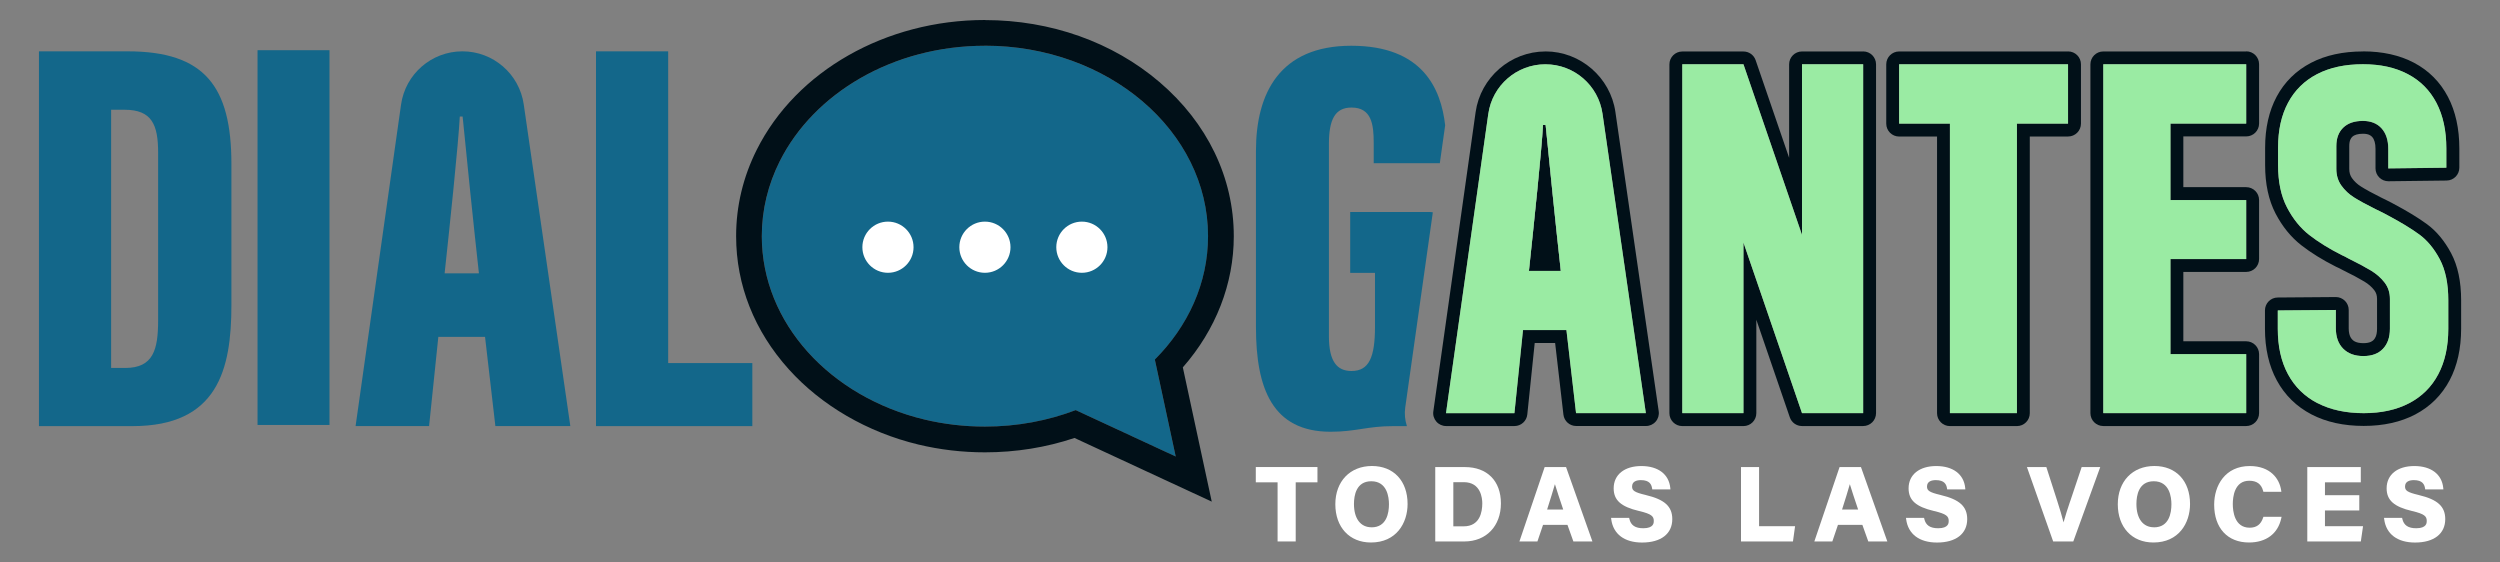
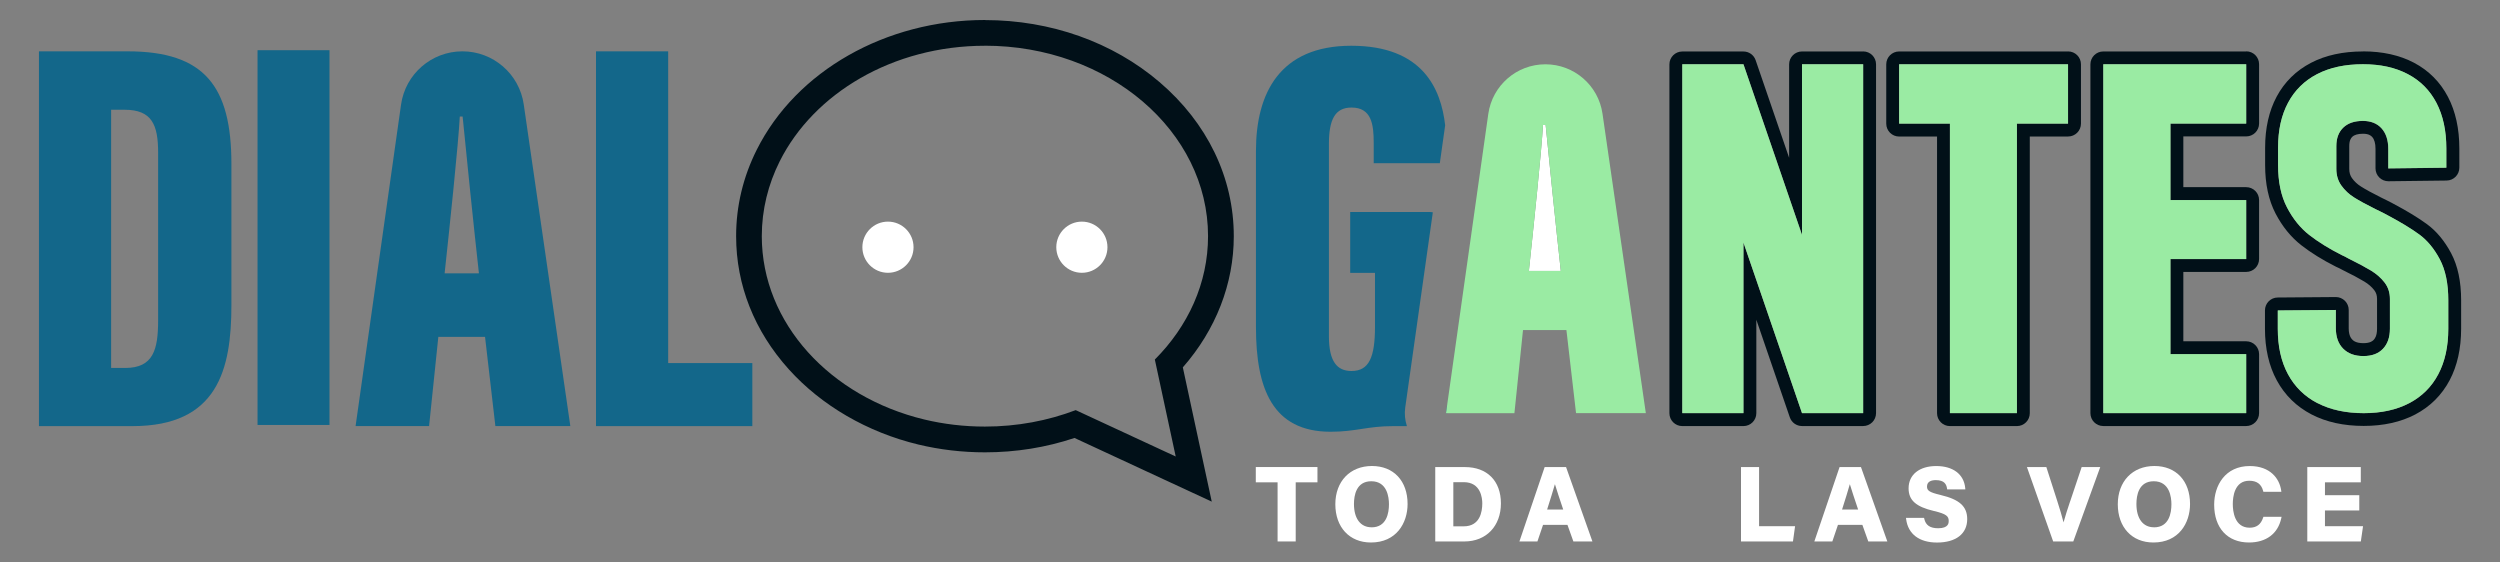
<svg xmlns="http://www.w3.org/2000/svg" id="Layer_1" data-name="Layer 1" viewBox="0 0 600 135">
  <rect x="0" y="0" width="600" height="135" fill="#808080" stroke="none" />
  <defs>
    <style>      .cls-1 {        fill: #9aeba3;      }      .cls-1, .cls-2, .cls-3, .cls-4 {        stroke-width: 0px;      }      .cls-2 {        fill: #011018;      }      .cls-3 {        fill: #fff;      }      .cls-4 {        fill: #13678a;      }    </style>
  </defs>
  <g>
    <polygon class="cls-3" points="301.39 115.76 306.62 115.76 306.62 129.95 310.97 129.95 310.97 115.76 316.19 115.76 316.19 112.09 301.39 112.09 301.39 115.76" />
    <path class="cls-3" d="M329.27,111.84c-5.26,0-8.79,3.69-8.79,9.18s3.36,9.18,8.55,9.18c6.07,0,8.79-4.64,8.79-9.24,0-5.54-3.35-9.12-8.55-9.12ZM329.17,126.55c-2.65,0-4.22-2.09-4.22-5.6,0-2.04.54-5.45,4.16-5.45,3.83,0,4.24,3.86,4.24,5.52,0,2.07-.54,5.54-4.18,5.54Z" />
    <path class="cls-3" d="M351.6,112.09h-7.14v17.86h6.99c5.24,0,8.77-3.68,8.77-9.14s-3.38-8.71-8.61-8.71ZM348.8,115.72h2.51c4.12,0,4.44,3.9,4.44,5.09,0,2.06-.58,5.51-4.46,5.51h-2.49v-10.6Z" />
    <path class="cls-3" d="M370.72,112.09l-6.06,17.86h4.32l1.35-3.98h5.86l1.42,3.98h4.57l-6.33-17.86h-5.12ZM375.17,122.29h-3.86l.06-.2c.73-2.3,1.37-4.35,1.81-5.89.45,1.49,1.12,3.51,1.99,6.09Z" />
-     <path class="cls-3" d="M394.98,118.8c-2.78-.65-3.28-1.09-3.28-2.03,0-1.27,1.15-1.54,2.12-1.54,2.09,0,2.53,1.05,2.68,1.96l.04.26h4.36l-.03-.34c-.32-3.29-2.92-5.26-6.95-5.26s-6.64,2.05-6.64,5.35c0,2.85,1.76,4.42,6.09,5.44,3.05.71,3.54,1.29,3.54,2.4,0,.43,0,1.74-2.53,1.74-1.92,0-2.98-.71-3.33-2.25l-.05-.24h-4.35l.05.35c.47,3.54,3.16,5.57,7.4,5.57,4.54,0,7.25-2.1,7.25-5.62,0-3.04-1.84-4.71-6.35-5.78Z" />
    <polygon class="cls-3" points="422.18 112.09 417.84 112.09 417.84 129.95 430.31 129.95 430.82 126.28 422.18 126.28 422.18 112.09" />
    <path class="cls-3" d="M441.5,112.09l-6.06,17.86h4.32l1.35-3.98h5.86l1.42,3.98h4.57l-6.33-17.86h-5.12ZM445.95,122.29h-3.86l.06-.18c.73-2.31,1.38-4.36,1.81-5.91.45,1.49,1.12,3.51,1.99,6.09Z" />
    <path class="cls-3" d="M465.76,118.8c-2.78-.65-3.28-1.09-3.28-2.03,0-1.27,1.15-1.54,2.12-1.54,2.09,0,2.53,1.05,2.68,1.96l.04.26h4.36l-.03-.34c-.32-3.29-2.92-5.26-6.95-5.26s-6.64,2.05-6.64,5.35c0,2.85,1.76,4.42,6.09,5.44,3.05.71,3.54,1.29,3.54,2.4,0,.43,0,1.74-2.53,1.74-1.92,0-2.98-.71-3.33-2.25l-.05-.24h-4.35l.05.35c.47,3.54,3.16,5.57,7.4,5.57,4.54,0,7.25-2.1,7.25-5.62,0-3.04-1.84-4.71-6.35-5.78Z" />
    <path class="cls-3" d="M496.83,120.32c-.59,1.75-1.17,3.54-1.58,5.05-.36-1.43-.85-3.08-1.5-5.1l-2.63-8.18h-4.66l6.3,17.86h4.83l6.47-17.86h-4.46l-2.76,8.23Z" />
    <path class="cls-3" d="M517.06,111.84c-5.26,0-8.79,3.69-8.79,9.18s3.36,9.18,8.55,9.18c6.07,0,8.79-4.64,8.79-9.24,0-5.54-3.35-9.12-8.55-9.12ZM516.96,126.55c-2.65,0-4.22-2.09-4.22-5.6,0-2.04.54-5.45,4.16-5.45,3.83,0,4.24,3.86,4.24,5.52,0,2.07-.54,5.54-4.18,5.54Z" />
    <path class="cls-3" d="M543.15,124.23c-.53,1.63-1.58,2.42-3.23,2.42-3.66,0-4.05-3.97-4.05-5.68s.39-5.59,3.95-5.59c1.8,0,2.89.79,3.33,2.43l.06.23h4.32l-.05-.35c-.41-2.82-2.61-5.84-7.54-5.84-5.9,0-8.54,4.66-8.54,9.27,0,5.6,3.2,9.08,8.36,9.08,4.12,0,6.94-2.12,7.74-5.8l.08-.37h-4.36l-.07.21Z" />
    <polygon class="cls-3" points="557.99 122.51 566.23 122.51 566.23 118.84 557.99 118.84 557.99 115.76 566.59 115.76 566.59 112.09 553.75 112.09 553.75 129.95 566.6 129.95 567.13 126.28 557.99 126.28 557.99 122.51" />
-     <path class="cls-3" d="M580.49,118.8c-2.78-.65-3.28-1.09-3.28-2.03,0-1.27,1.15-1.54,2.12-1.54,2.08,0,2.53,1.05,2.68,1.96l.04.26h4.36l-.03-.34c-.32-3.29-2.92-5.26-6.95-5.26s-6.64,2.05-6.64,5.35c0,2.85,1.76,4.42,6.09,5.44,3.05.71,3.54,1.29,3.54,2.4,0,.43,0,1.74-2.53,1.74-1.92,0-2.98-.71-3.33-2.25l-.05-.24h-4.35l.05.35c.47,3.54,3.16,5.57,7.4,5.57,4.54,0,7.25-2.1,7.25-5.62,0-3.04-1.84-4.71-6.35-5.78Z" />
  </g>
  <path class="cls-4" d="M9.35,12.32h21.27c18.53,0,24.92,8.45,24.92,27.07v33.81c0,15.5-3.28,29.07-23.75,29.07H9.35V12.32ZM37.95,36.6c0-6.64-1.49-10.26-8.04-10.26h-3.24v61.97h3.37c6.78,0,7.91-4.42,7.91-11.44v-40.28Z" />
  <path class="cls-4" d="M79.08,12.05v89.94h-17.27V12.05h17.27Z" />
  <path class="cls-4" d="M105.2,80.85l-2.22,21.41h-17.64l10.91-77.15c1.04-7.34,7.32-12.79,14.73-12.79h0c7.39,0,13.66,5.43,14.72,12.74l11.18,77.2h-17.99l-2.48-21.41h-11.21ZM114.94,65.6c-1.28-11.51-3.07-29.01-3.91-37.63h-.68c-.31,6.27-2.44,26.51-3.64,37.63h8.23Z" />
  <path class="cls-4" d="M143.04,12.32h17.32v74.81h20.2v15.14h-37.52V12.32Z" />
  <path class="cls-4" d="M347.04,99.15h.32v-2.27l-.32,2.27ZM324.3,10.98c-17.16,0-22.87,11.41-22.87,25.21v42.32c0,14.7,3.93,25.11,17.93,25.11,6.04,0,8.78-1.35,14.99-1.35h3.31c-.47-1.43-.62-2.97-.4-4.49l6.62-46.82c-.27-.06-.54-.08-.81-.08h-19.02v14.6h5.95v12.89c0,7.4-1.43,10.67-5.64,10.67-3.45,0-5.42-2.24-5.42-8.36v-46.11c0-5.86,1.46-8.76,5.42-8.76,4.8,0,5.33,4.04,5.33,8.4v4.95h15.87l1.28-9.09c-.99-8.72-5.35-19.09-22.54-19.09Z" />
-   <path class="cls-4" d="M277.16,86.3l5.01,23.27-23.99-11.13c-6.66,2.53-14.04,3.94-21.79,3.94-5.04,0-9.91-.59-14.54-1.7-22.51-5.41-39.01-23.06-39.01-44,0-6.38,1.54-12.47,4.31-17.99,8.18-16.29,27.15-27.71,49.24-27.71,29.58,0,53.55,20.46,53.55,45.7,0,11.3-4.81,21.64-12.77,29.62Z" />
  <g>
    <circle class="cls-3" cx="259.65" cy="59.33" r="6.14" />
-     <circle class="cls-3" cx="236.38" cy="59.33" r="6.14" />
    <circle class="cls-3" cx="213.11" cy="59.33" r="6.14" />
  </g>
  <g>
    <path class="cls-3" d="M370.95,30h-.64c-.29,5.83-2.28,24.67-3.38,35.02h7.66c-1.19-10.71-2.86-27-3.64-35.02ZM370.95,30h-.64c-.29,5.83-2.28,24.67-3.38,35.02h7.66c-1.19-10.71-2.86-27-3.64-35.02ZM370.95,30h-.64c-.29,5.83-2.28,24.67-3.38,35.02h7.66c-1.19-10.71-2.86-27-3.64-35.02Z" />
-     <path class="cls-2" d="M370.91,15.43c6.88,0,12.72,5.05,13.7,11.86l10.4,71.86h-16.75l-2.31-19.93h-10.43l-2.06,19.93h-16.42l10.15-71.82c.97-6.83,6.81-11.91,13.71-11.91h0M366.93,65.03h7.66c-1.19-10.71-2.86-27.01-3.64-35.03h-.63c-.29,5.84-2.28,24.67-3.38,35.03M370.91,12.35c-8.38,0-15.59,6.26-16.76,14.56l-10.15,71.82c-.13.89.14,1.78.73,2.46s1.44,1.06,2.33,1.06h16.42c1.58,0,2.91-1.2,3.07-2.77l1.78-17.16h4.9l1.99,17.19c.18,1.56,1.5,2.73,3.07,2.73h16.75c.9,0,1.75-.39,2.33-1.07.59-.68.85-1.58.72-2.46l-10.4-71.86c-1.2-8.27-8.4-14.51-16.76-14.51h0Z" />
    <path class="cls-1" d="M365.52,79.23l-2.06,19.93h-16.42l10.15-71.82c.97-6.83,6.81-11.91,13.71-11.91h0c6.88,0,12.72,5.05,13.7,11.86l10.4,71.86h-16.75l-2.31-19.93h-10.43ZM374.59,65.03c-1.19-10.71-2.86-27.01-3.64-35.03h-.63c-.29,5.84-2.28,24.67-3.38,35.03h7.66Z" />
  </g>
  <g>
    <path class="cls-2" d="M496.33,15.43v14.24h-12.27v69.48h-16.08V29.67h-12.19v-14.24h40.54M496.33,12.35h-40.54c-1.7,0-3.09,1.38-3.09,3.09v14.24c0,1.7,1.38,3.09,3.09,3.09h9.1v66.4c0,1.7,1.38,3.09,3.09,3.09h16.08c1.7,0,3.09-1.38,3.09-3.09V32.76h9.19c1.7,0,3.09-1.38,3.09-3.09v-14.24c0-1.7-1.38-3.09-3.09-3.09h0Z" />
    <path class="cls-1" d="M467.98,29.67h-12.19v-14.24h40.54v14.24h-12.27v69.48h-16.08V29.67Z" />
  </g>
  <g>
    <path class="cls-2" d="M539.09,15.43v14.24h-18.18v18.35h18.18v14.16h-18.18v22.82h18.18v14.16h-34.3V15.43h34.3M539.09,12.35h-34.3c-1.7,0-3.09,1.38-3.09,3.09v83.72c0,1.7,1.38,3.09,3.09,3.09h34.3c1.7,0,3.09-1.38,3.09-3.09v-14.16c0-1.7-1.38-3.09-3.09-3.09h-15.09v-16.65h15.09c1.7,0,3.09-1.38,3.09-3.09v-14.16c0-1.7-1.38-3.09-3.09-3.09h-15.09v-12.18h15.09c1.7,0,3.09-1.38,3.09-3.09v-14.24c0-1.7-1.38-3.09-3.09-3.09h0Z" />
    <path class="cls-1" d="M539.09,62.18h-18.18v22.82h18.18v14.16h-34.3V15.43h34.3v14.24h-18.18v18.35h18.18v14.16Z" />
  </g>
  <g>
    <path class="cls-2" d="M447.16,15.43v83.72h-14.68l-14.05-40.94v40.94h-14.68V15.43h14.68l14.05,40.94V15.43h14.68M447.16,12.35h-14.68c-1.7,0-3.09,1.38-3.09,3.09v22.43l-8.04-23.43c-.43-1.25-1.6-2.08-2.92-2.08h-14.68c-1.7,0-3.09,1.38-3.09,3.09v83.72c0,1.7,1.38,3.09,3.09,3.09h14.68c1.7,0,3.09-1.38,3.09-3.09v-22.43l8.04,23.43c.43,1.25,1.6,2.08,2.92,2.08h14.68c1.7,0,3.09-1.38,3.09-3.09V15.43c0-1.7-1.38-3.09-3.09-3.09h0Z" />
    <polygon class="cls-1" points="432.48 15.43 432.48 56.37 418.43 15.43 403.75 15.43 403.75 99.15 418.43 99.15 418.43 58.22 432.48 99.15 447.16 99.15 447.16 15.43 432.48 15.43" />
  </g>
  <g>
    <path class="cls-2" d="M567.08,15.43c4.17,0,7.77.79,10.78,2.37,3.01,1.58,5.3,3.88,6.88,6.91,1.58,3.03,2.37,6.67,2.37,10.92v4.63l-13.94.17v-4.68c0-2.11-.54-3.75-1.61-4.94-1.07-1.18-2.57-1.78-4.48-1.78-2.03,0-3.6.54-4.71,1.61-1.11,1.07-1.66,2.55-1.66,4.43v5.47c0,1.54.4,2.88,1.21,4.01.81,1.13,1.82,2.08,3.05,2.85,1.22.77,2.92,1.7,5.11,2.79.41.19.84.39,1.27.62.43.23.87.45,1.33.68.08.04.14.08.2.11.06.04.12.08.2.11,3.12,1.66,5.64,3.19,7.56,4.6,1.92,1.41,3.55,3.4,4.91,5.95,1.35,2.56,2.03,5.83,2.03,9.82v6.83c0,4.25-.8,7.89-2.4,10.92-1.6,3.03-3.92,5.34-6.97,6.94s-6.7,2.4-10.94,2.4-7.97-.8-11.06-2.4c-3.08-1.6-5.44-3.91-7.08-6.94-1.64-3.03-2.45-6.67-2.45-10.92v-4.4l13.94-.11v4.4c0,2.07.58,3.7,1.75,4.88,1.17,1.18,2.78,1.78,4.85,1.78s3.6-.58,4.71-1.75c1.11-1.16,1.66-2.76,1.66-4.79v-7.17c0-1.5-.42-2.81-1.27-3.92-.85-1.11-1.94-2.07-3.27-2.88-1.34-.81-3.15-1.78-5.44-2.91-.15-.08-.29-.15-.42-.23-.13-.07-.27-.15-.42-.23l-.73-.34c-3.05-1.54-5.64-3.15-7.79-4.82-2.14-1.67-3.93-3.88-5.36-6.63-1.43-2.74-2.14-6.13-2.14-10.15v-4.23c0-4.18.8-7.76,2.4-10.75,1.6-2.99,3.92-5.28,6.97-6.86,3.05-1.58,6.71-2.37,11-2.37M567.08,12.35c-4.77,0-8.95.91-12.42,2.72-3.6,1.87-6.38,4.6-8.27,8.14-1.83,3.43-2.76,7.53-2.76,12.2v4.23c0,4.51.84,8.4,2.49,11.58,1.63,3.13,3.71,5.7,6.2,7.64,2.29,1.79,5.08,3.52,8.29,5.14.03.02.07.03.1.05l.68.31c.09.04.17.09.25.13.18.1.37.2.57.3,2.22,1.09,3.97,2.02,5.22,2.78,1,.6,1.81,1.31,2.42,2.11.43.57.64,1.22.64,2.05v7.17c0,1.81-.61,2.46-.81,2.67-.19.2-.75.79-2.48.79-1.81,0-2.44-.64-2.65-.86-.21-.22-.86-.88-.86-2.72v-4.4c0-.82-.33-1.61-.91-2.19-.58-.57-1.36-.9-2.17-.9h-.02l-13.94.11c-1.69.01-3.06,1.39-3.06,3.09v4.4c0,4.75.95,8.92,2.83,12.38,1.93,3.57,4.75,6.33,8.38,8.21,3.51,1.82,7.71,2.74,12.48,2.74s8.9-.93,12.38-2.75c3.59-1.89,6.37-4.65,8.26-8.23,1.83-3.46,2.75-7.62,2.75-12.36v-6.83c0-4.48-.8-8.27-2.39-11.26-1.57-2.96-3.52-5.31-5.81-6.99-2.03-1.49-4.7-3.12-7.94-4.84,0,0,0,0-.01,0-.15-.09-.29-.18-.45-.25-.44-.22-.86-.44-1.28-.65-.45-.23-.91-.46-1.36-.67-2.06-1.03-3.67-1.91-4.79-2.62-.89-.56-1.61-1.23-2.18-2.04-.43-.61-.64-1.31-.64-2.21v-5.47c0-1.35.41-1.91.72-2.21.51-.49,1.37-.74,2.57-.74,1.35,0,1.9.43,2.2.76.54.59.81,1.56.81,2.87v4.68c0,.82.33,1.62.92,2.2.58.57,1.36.89,2.17.89.01,0,.03,0,.04,0l13.94-.17c1.69-.02,3.05-1.4,3.05-3.09v-4.63c0-4.73-.92-8.89-2.72-12.34-1.87-3.58-4.62-6.35-8.18-8.22-3.44-1.81-7.55-2.72-12.21-2.72h0Z" />
    <path class="cls-1" d="M556.19,96.76c-3.08-1.6-5.44-3.91-7.08-6.94-1.64-3.03-2.45-6.67-2.45-10.92v-4.4l13.94-.11v4.4c0,2.07.58,3.7,1.75,4.88,1.17,1.18,2.78,1.78,4.85,1.78s3.6-.58,4.71-1.75c1.11-1.17,1.66-2.76,1.66-4.8v-7.17c0-1.5-.42-2.81-1.27-3.92-.85-1.11-1.94-2.07-3.27-2.88-1.34-.81-3.15-1.78-5.44-2.91-.15-.08-.29-.15-.42-.23-.13-.07-.27-.15-.42-.23l-.73-.34c-3.05-1.54-5.64-3.15-7.79-4.82-2.14-1.67-3.93-3.88-5.36-6.63-1.43-2.74-2.14-6.13-2.14-10.15v-4.23c0-4.18.8-7.76,2.4-10.75,1.6-2.99,3.92-5.28,6.97-6.86,3.05-1.58,6.71-2.37,11-2.37s7.77.79,10.78,2.37c3.01,1.58,5.3,3.88,6.88,6.91,1.58,3.03,2.37,6.67,2.37,10.92v4.63l-13.94.17v-4.68c0-2.11-.54-3.75-1.61-4.94-1.07-1.18-2.57-1.78-4.48-1.78-2.03,0-3.6.54-4.71,1.61-1.11,1.07-1.66,2.55-1.66,4.43v5.47c0,1.54.4,2.88,1.21,4.01.81,1.13,1.82,2.08,3.05,2.85,1.22.77,2.92,1.7,5.11,2.79.41.19.84.39,1.27.62.43.23.87.45,1.33.68.08.04.14.08.2.11.06.04.12.08.2.11,3.12,1.66,5.64,3.19,7.56,4.6,1.92,1.41,3.55,3.39,4.91,5.95,1.35,2.56,2.03,5.83,2.03,9.82v6.83c0,4.25-.8,7.89-2.4,10.92-1.6,3.03-3.92,5.34-6.97,6.94-3.05,1.6-6.7,2.4-10.94,2.4s-7.97-.8-11.06-2.4Z" />
  </g>
  <path class="cls-2" d="M236.38,10.97c29.58,0,53.55,20.46,53.55,45.7,0,11.3-4.81,21.64-12.77,29.62l5.01,23.27-24-11.13c-6.66,2.53-14.03,3.95-21.79,3.95-5.04,0-9.91-.59-14.54-1.7-22.51-5.41-39.01-23.06-39.01-44,0-6.38,1.54-12.47,4.31-17.99,8.18-16.3,27.15-27.71,49.24-27.71h0ZM236.38,4.8c-23.77,0-45.26,12.21-54.75,31.12-3.29,6.56-4.96,13.54-4.96,20.76,0,11.72,4.37,22.77,12.65,31.96,7.84,8.7,18.88,15.11,31.09,18.05,5.18,1.24,10.55,1.87,15.98,1.87,7.43,0,14.64-1.16,21.49-3.45l21.7,10.07,11.24,5.21-2.61-12.11-4.33-20.11c7.91-9.01,12.23-20.06,12.23-31.48,0-14.04-6.34-27.19-17.85-37.01-11.23-9.58-26.1-14.86-41.87-14.86h0Z" />
</svg>